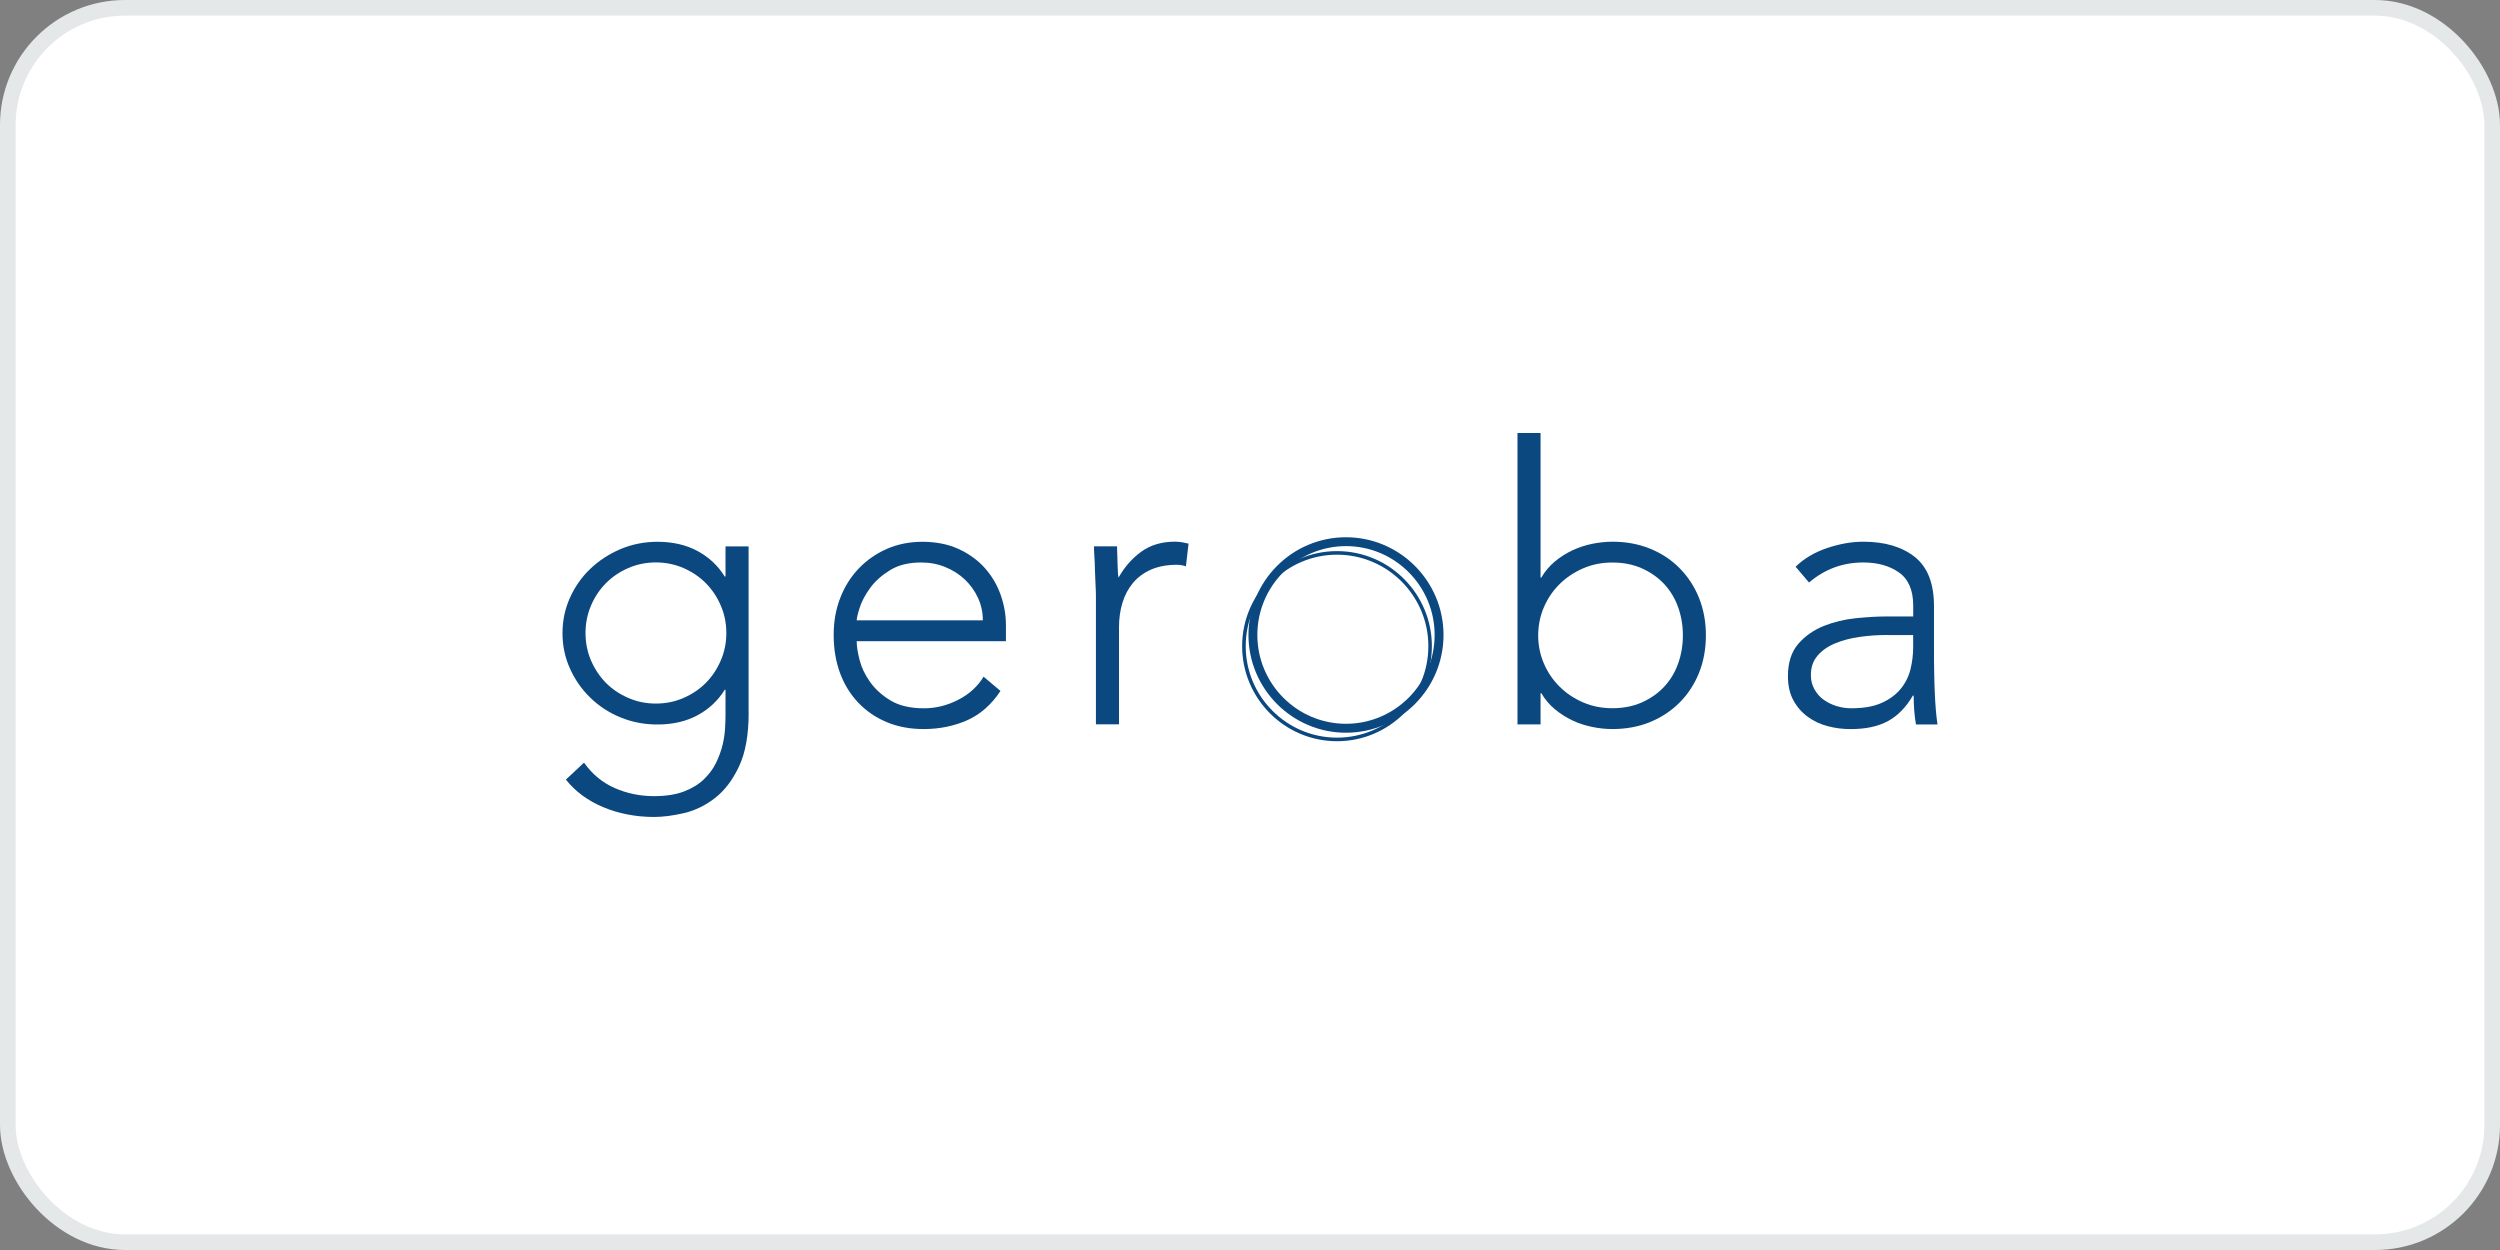
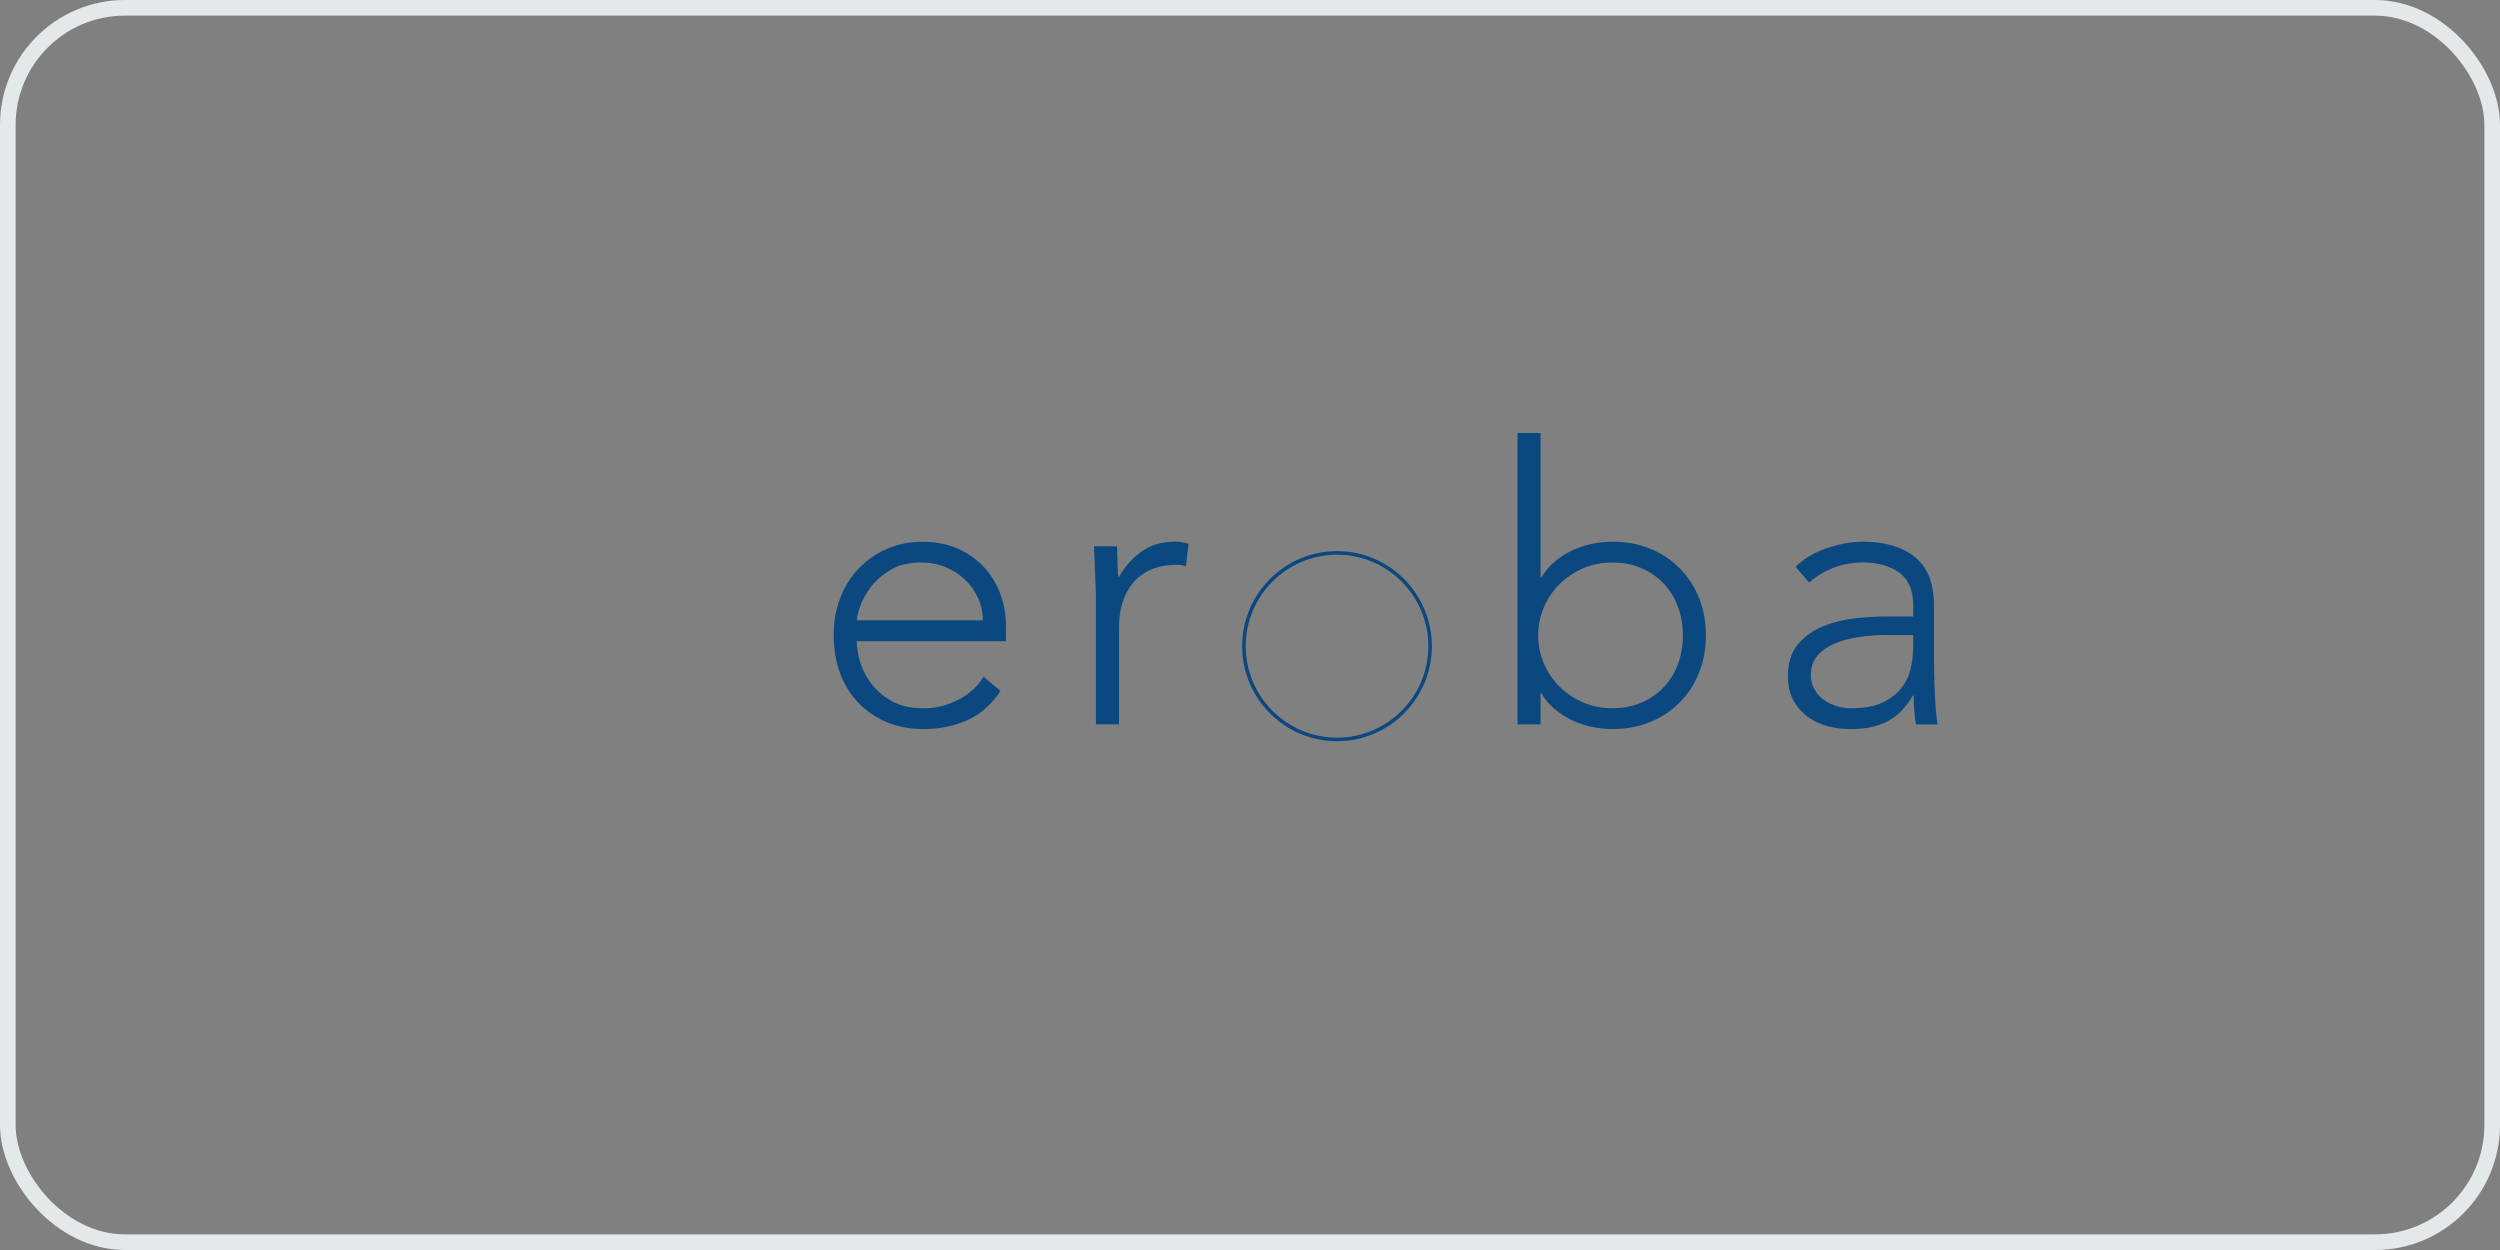
<svg xmlns="http://www.w3.org/2000/svg" fill="none" height="100%" overflow="visible" preserveAspectRatio="none" style="display: block;" viewBox="0 0 160 80" width="100%">
  <rect x="0" y="0" width="160" height="80" fill="#808080" stroke="none" />
  <g id="Frame">
-     <rect fill="white" height="79" rx="7.5" width="159" x="0.5" y="0.5" />
    <rect height="79" rx="7.5" stroke="#E4E8E9" width="159" x="0.5" y="0.5" />
    <g id="Group 1">
-       <path d="M47.914 45.623C47.914 47.037 47.707 48.181 47.297 49.052C46.887 49.923 46.374 50.599 45.758 51.075C45.145 51.551 44.48 51.873 43.775 52.039C43.07 52.201 42.431 52.286 41.855 52.286C41.279 52.286 40.718 52.234 40.168 52.127C39.618 52.02 39.097 51.865 38.606 51.658C38.115 51.452 37.665 51.201 37.266 50.905C36.864 50.61 36.517 50.274 36.218 49.894L37.377 48.809C37.901 49.547 38.558 50.09 39.345 50.437C40.131 50.78 40.969 50.953 41.855 50.953C42.608 50.953 43.247 50.854 43.764 50.658C44.281 50.462 44.709 50.2 45.041 49.883C45.377 49.562 45.639 49.207 45.828 48.82C46.016 48.432 46.156 48.048 46.249 47.66C46.337 47.273 46.393 46.907 46.407 46.564C46.426 46.217 46.433 45.94 46.433 45.726V44.146H46.382C45.953 44.837 45.377 45.379 44.646 45.774C43.915 46.169 43.059 46.368 42.077 46.368C41.239 46.368 40.452 46.217 39.714 45.914C38.976 45.612 38.33 45.191 37.783 44.656C37.233 44.124 36.797 43.5 36.48 42.791C36.159 42.086 36 41.33 36 40.521C36 39.713 36.159 38.959 36.48 38.251C36.797 37.542 37.233 36.925 37.783 36.401C38.333 35.877 38.976 35.456 39.714 35.142C40.452 34.832 41.239 34.674 42.077 34.674C43.059 34.674 43.919 34.873 44.646 35.268C45.377 35.663 45.953 36.206 46.382 36.896H46.433V34.969H47.91V45.627L47.914 45.623ZM46.485 40.514C46.485 39.89 46.367 39.303 46.127 38.749C45.891 38.199 45.569 37.723 45.167 37.317C44.764 36.914 44.288 36.593 43.738 36.353C43.188 36.117 42.601 35.995 41.977 35.995C41.353 35.995 40.766 36.113 40.216 36.353C39.666 36.59 39.19 36.911 38.787 37.317C38.385 37.719 38.064 38.195 37.828 38.749C37.591 39.303 37.473 39.89 37.473 40.514C37.473 41.138 37.591 41.728 37.828 42.278C38.067 42.828 38.385 43.304 38.787 43.711C39.19 44.113 39.666 44.434 40.216 44.67C40.766 44.91 41.353 45.028 41.977 45.028C42.601 45.028 43.188 44.91 43.738 44.67C44.288 44.434 44.764 44.113 45.167 43.711C45.569 43.308 45.887 42.832 46.127 42.278C46.367 41.728 46.485 41.138 46.485 40.514Z" fill="#0C4880" id="Vector" />
      <path d="M64.035 44.216C63.459 45.087 62.751 45.715 61.909 46.092C61.063 46.468 60.133 46.66 59.114 46.66C58.243 46.66 57.456 46.512 56.751 46.217C56.046 45.922 55.437 45.505 54.931 44.973C54.422 44.438 54.034 43.806 53.761 43.072C53.491 42.341 53.355 41.529 53.355 40.643C53.355 39.757 53.495 39 53.772 38.277C54.049 37.553 54.444 36.925 54.953 36.39C55.463 35.855 56.061 35.438 56.751 35.131C57.441 34.829 58.202 34.674 59.04 34.674C59.878 34.674 60.676 34.825 61.34 35.131C62.005 35.434 62.562 35.837 63.016 36.339C63.467 36.841 63.806 37.413 64.035 38.051C64.264 38.694 64.379 39.343 64.379 40.001V41.038H54.828C54.828 41.352 54.887 41.75 55.012 42.234C55.134 42.718 55.359 43.19 55.688 43.651C56.017 44.113 56.456 44.508 57.006 44.837C57.556 45.165 58.265 45.331 59.136 45.331C59.889 45.331 60.62 45.15 61.325 44.788C62.031 44.427 62.573 43.932 62.95 43.308L64.031 44.22L64.035 44.216ZM62.902 39.702C62.902 39.192 62.798 38.716 62.595 38.269C62.389 37.826 62.112 37.435 61.757 37.095C61.403 36.759 60.986 36.49 60.502 36.294C60.019 36.095 59.505 35.999 58.963 35.999C58.158 35.999 57.489 36.161 56.958 36.494C56.426 36.822 56.002 37.199 55.692 37.627C55.382 38.055 55.156 38.469 55.027 38.875C54.894 39.277 54.831 39.554 54.831 39.702H62.906H62.902Z" fill="#0C4880" id="Vector_2" />
      <path d="M70.139 38.173C70.139 37.959 70.132 37.7 70.113 37.394C70.099 37.091 70.084 36.781 70.076 36.471C70.069 36.157 70.058 35.866 70.039 35.596C70.021 35.323 70.014 35.116 70.014 34.965H71.49C71.505 35.393 71.52 35.803 71.527 36.198C71.535 36.593 71.557 36.848 71.59 36.962C71.967 36.29 72.45 35.736 73.041 35.308C73.632 34.88 74.352 34.666 75.208 34.666C75.356 34.666 75.5 34.681 75.64 34.703C75.78 34.729 75.921 34.755 76.068 34.791L75.898 36.246C75.703 36.179 75.514 36.146 75.33 36.146C74.691 36.146 74.137 36.25 73.668 36.453C73.2 36.659 72.816 36.944 72.513 37.305C72.21 37.667 71.985 38.088 71.837 38.575C71.69 39.059 71.616 39.583 71.616 40.141V46.357H70.139V38.166V38.173Z" fill="#0C4880" id="Vector_3" />
      <path d="M97.119 27.714H98.596V36.965H98.644C98.873 36.57 99.161 36.23 99.504 35.942C99.847 35.654 100.224 35.414 100.626 35.226C101.025 35.038 101.45 34.898 101.893 34.805C102.336 34.717 102.771 34.669 103.196 34.669C104.067 34.669 104.865 34.816 105.596 35.112C106.327 35.407 106.958 35.821 107.489 36.359C108.021 36.895 108.438 37.526 108.734 38.257C109.029 38.992 109.177 39.793 109.177 40.664C109.177 41.535 109.029 42.34 108.734 43.071C108.438 43.802 108.021 44.437 107.489 44.968C106.954 45.504 106.323 45.917 105.596 46.216C104.865 46.515 104.063 46.659 103.196 46.659C102.768 46.659 102.336 46.615 101.893 46.522C101.45 46.43 101.025 46.294 100.626 46.102C100.224 45.913 99.851 45.673 99.504 45.385C99.161 45.097 98.873 44.758 98.644 44.363H98.596V46.36H97.119V27.714ZM98.444 40.664C98.444 41.306 98.57 41.912 98.814 42.476C99.061 43.041 99.397 43.536 99.825 43.957C100.253 44.378 100.752 44.71 101.328 44.957C101.904 45.205 102.528 45.326 103.2 45.326C103.871 45.326 104.514 45.205 105.071 44.957C105.629 44.71 106.105 44.378 106.5 43.957C106.895 43.536 107.194 43.045 107.397 42.476C107.6 41.908 107.704 41.303 107.704 40.664C107.704 40.025 107.6 39.416 107.397 38.851C107.19 38.283 106.891 37.788 106.5 37.371C106.105 36.95 105.629 36.618 105.071 36.371C104.514 36.123 103.89 36.002 103.2 36.002C102.509 36.002 101.904 36.123 101.328 36.371C100.755 36.618 100.253 36.95 99.825 37.371C99.397 37.792 99.061 38.283 98.814 38.851C98.57 39.416 98.444 40.022 98.444 40.664Z" fill="#0C4880" id="Vector_4" />
      <path d="M123.775 41.579C123.775 42.136 123.778 42.639 123.789 43.085C123.797 43.528 123.808 43.942 123.826 44.318C123.841 44.699 123.863 45.053 123.889 45.381C123.915 45.71 123.952 46.038 124 46.367H122.623C122.523 45.81 122.475 45.193 122.475 44.518H122.423C121.995 45.256 121.467 45.802 120.836 46.146C120.205 46.493 119.404 46.662 118.436 46.662C117.945 46.662 117.462 46.603 116.985 46.478C116.509 46.356 116.081 46.157 115.708 45.883C115.331 45.61 115.021 45.263 114.785 44.835C114.549 44.407 114.427 43.89 114.427 43.281C114.427 42.41 114.648 41.716 115.091 41.206C115.534 40.697 116.081 40.317 116.727 40.058C117.373 39.803 118.063 39.637 118.794 39.563C119.525 39.49 120.168 39.453 120.725 39.453H122.446V38.763C122.446 37.777 122.143 37.068 121.537 36.64C120.932 36.212 120.168 35.998 119.248 35.998C117.934 35.998 116.779 36.426 115.778 37.282L114.918 36.271C115.457 35.746 116.133 35.344 116.934 35.075C117.738 34.805 118.51 34.669 119.248 34.669C120.626 34.669 121.726 34.993 122.545 35.643C123.365 36.293 123.775 37.341 123.775 38.788V41.575V41.579ZM120.821 40.638C120.197 40.638 119.596 40.678 119.012 40.763C118.429 40.844 117.905 40.985 117.436 41.18C116.967 41.376 116.594 41.642 116.317 41.97C116.037 42.299 115.896 42.709 115.896 43.203C115.896 43.55 115.974 43.857 116.133 44.13C116.288 44.403 116.487 44.625 116.734 44.798C116.978 44.972 117.255 45.101 117.558 45.193C117.86 45.285 118.17 45.33 118.481 45.33C119.271 45.33 119.917 45.215 120.426 44.986C120.936 44.758 121.342 44.455 121.644 44.086C121.947 43.717 122.158 43.296 122.272 42.827C122.387 42.358 122.442 41.886 122.442 41.409V40.645H120.818L120.821 40.638Z" fill="#0C4880" id="Vector_5" />
-       <path d="M86.142 46.894C82.701 46.894 79.902 44.089 79.902 40.637C79.902 37.186 82.701 34.384 86.142 34.384C89.582 34.384 92.385 37.189 92.385 40.637C92.385 44.085 89.586 46.894 86.142 46.894ZM86.142 34.952C83.014 34.952 80.471 37.503 80.471 40.637C80.471 43.771 83.014 46.322 86.142 46.322C89.269 46.322 91.816 43.771 91.816 40.637C91.816 37.503 89.272 34.952 86.142 34.952Z" fill="#0C4880" id="Vector_6" />
      <path d="M85.57 47.438C82.222 47.438 79.497 44.71 79.497 41.355C79.497 37.999 82.222 35.271 85.57 35.271C88.919 35.271 91.64 38.003 91.64 41.355C91.64 44.707 88.919 47.438 85.57 47.438ZM85.57 35.5C82.347 35.5 79.726 38.128 79.726 41.355C79.726 44.581 82.347 47.209 85.57 47.209C88.793 47.209 91.415 44.581 91.415 41.355C91.415 38.128 88.793 35.5 85.57 35.5Z" fill="#0C4880" id="Vector_7" />
    </g>
  </g>
</svg>